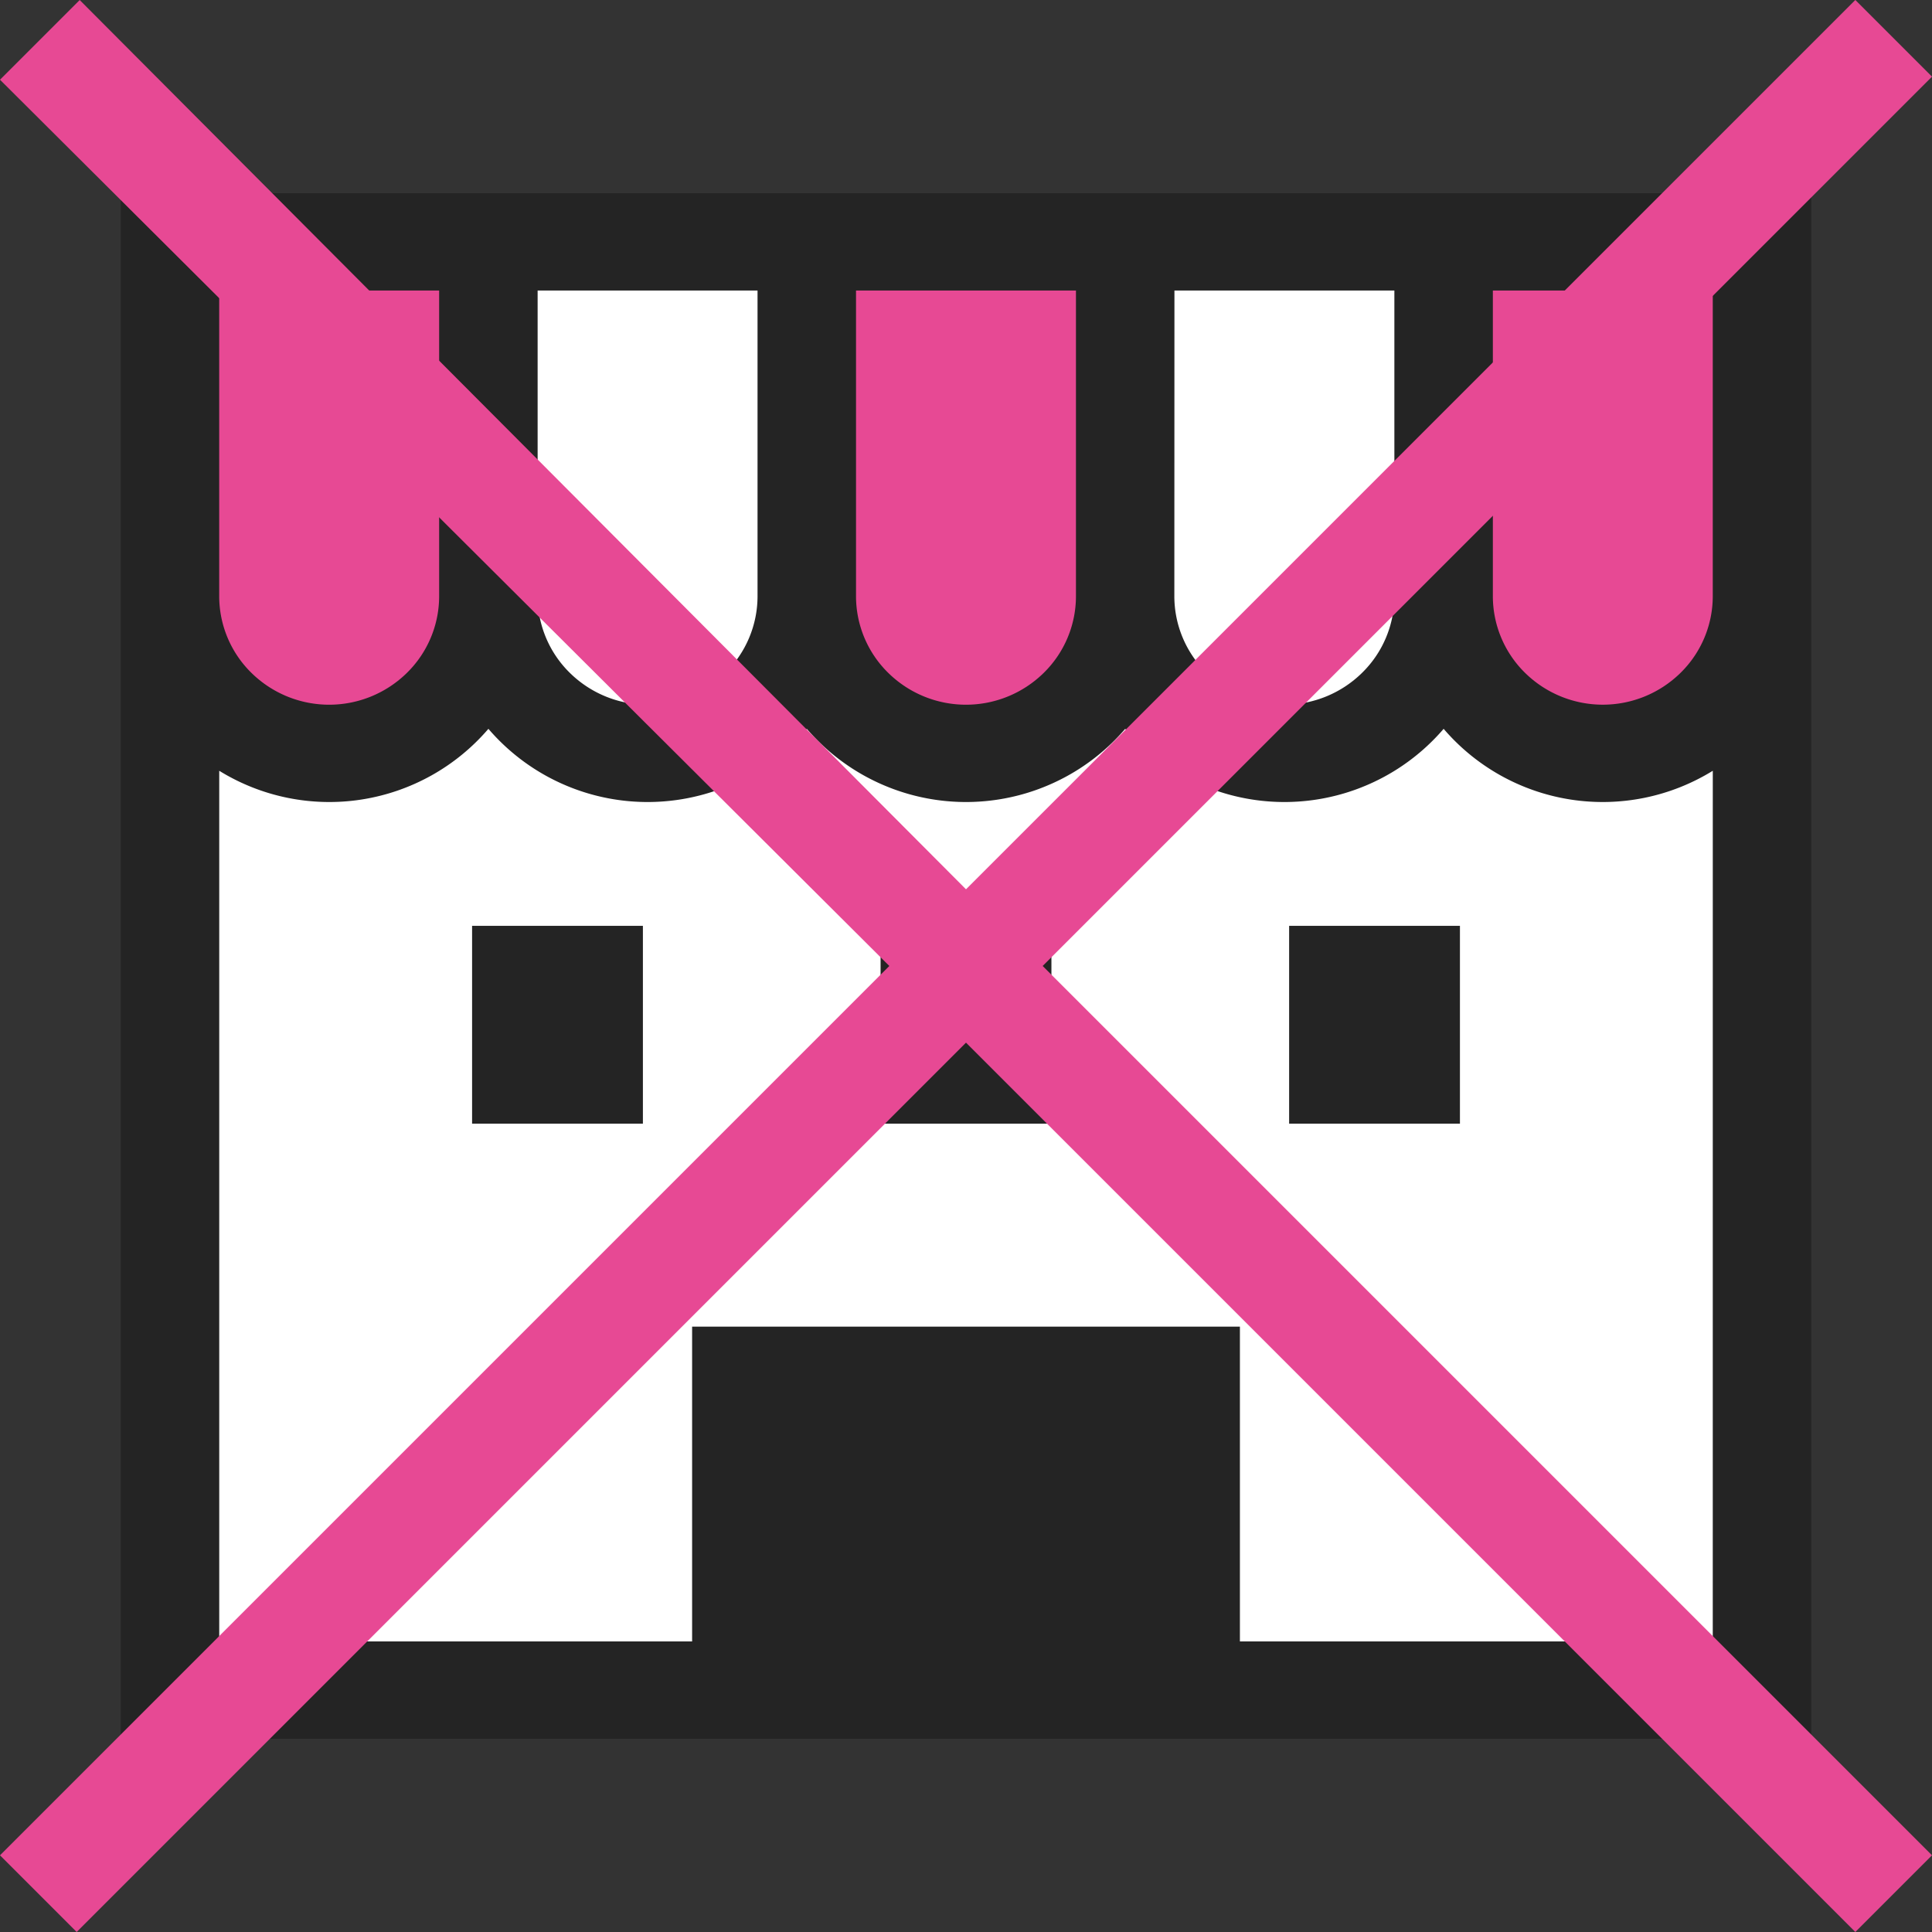
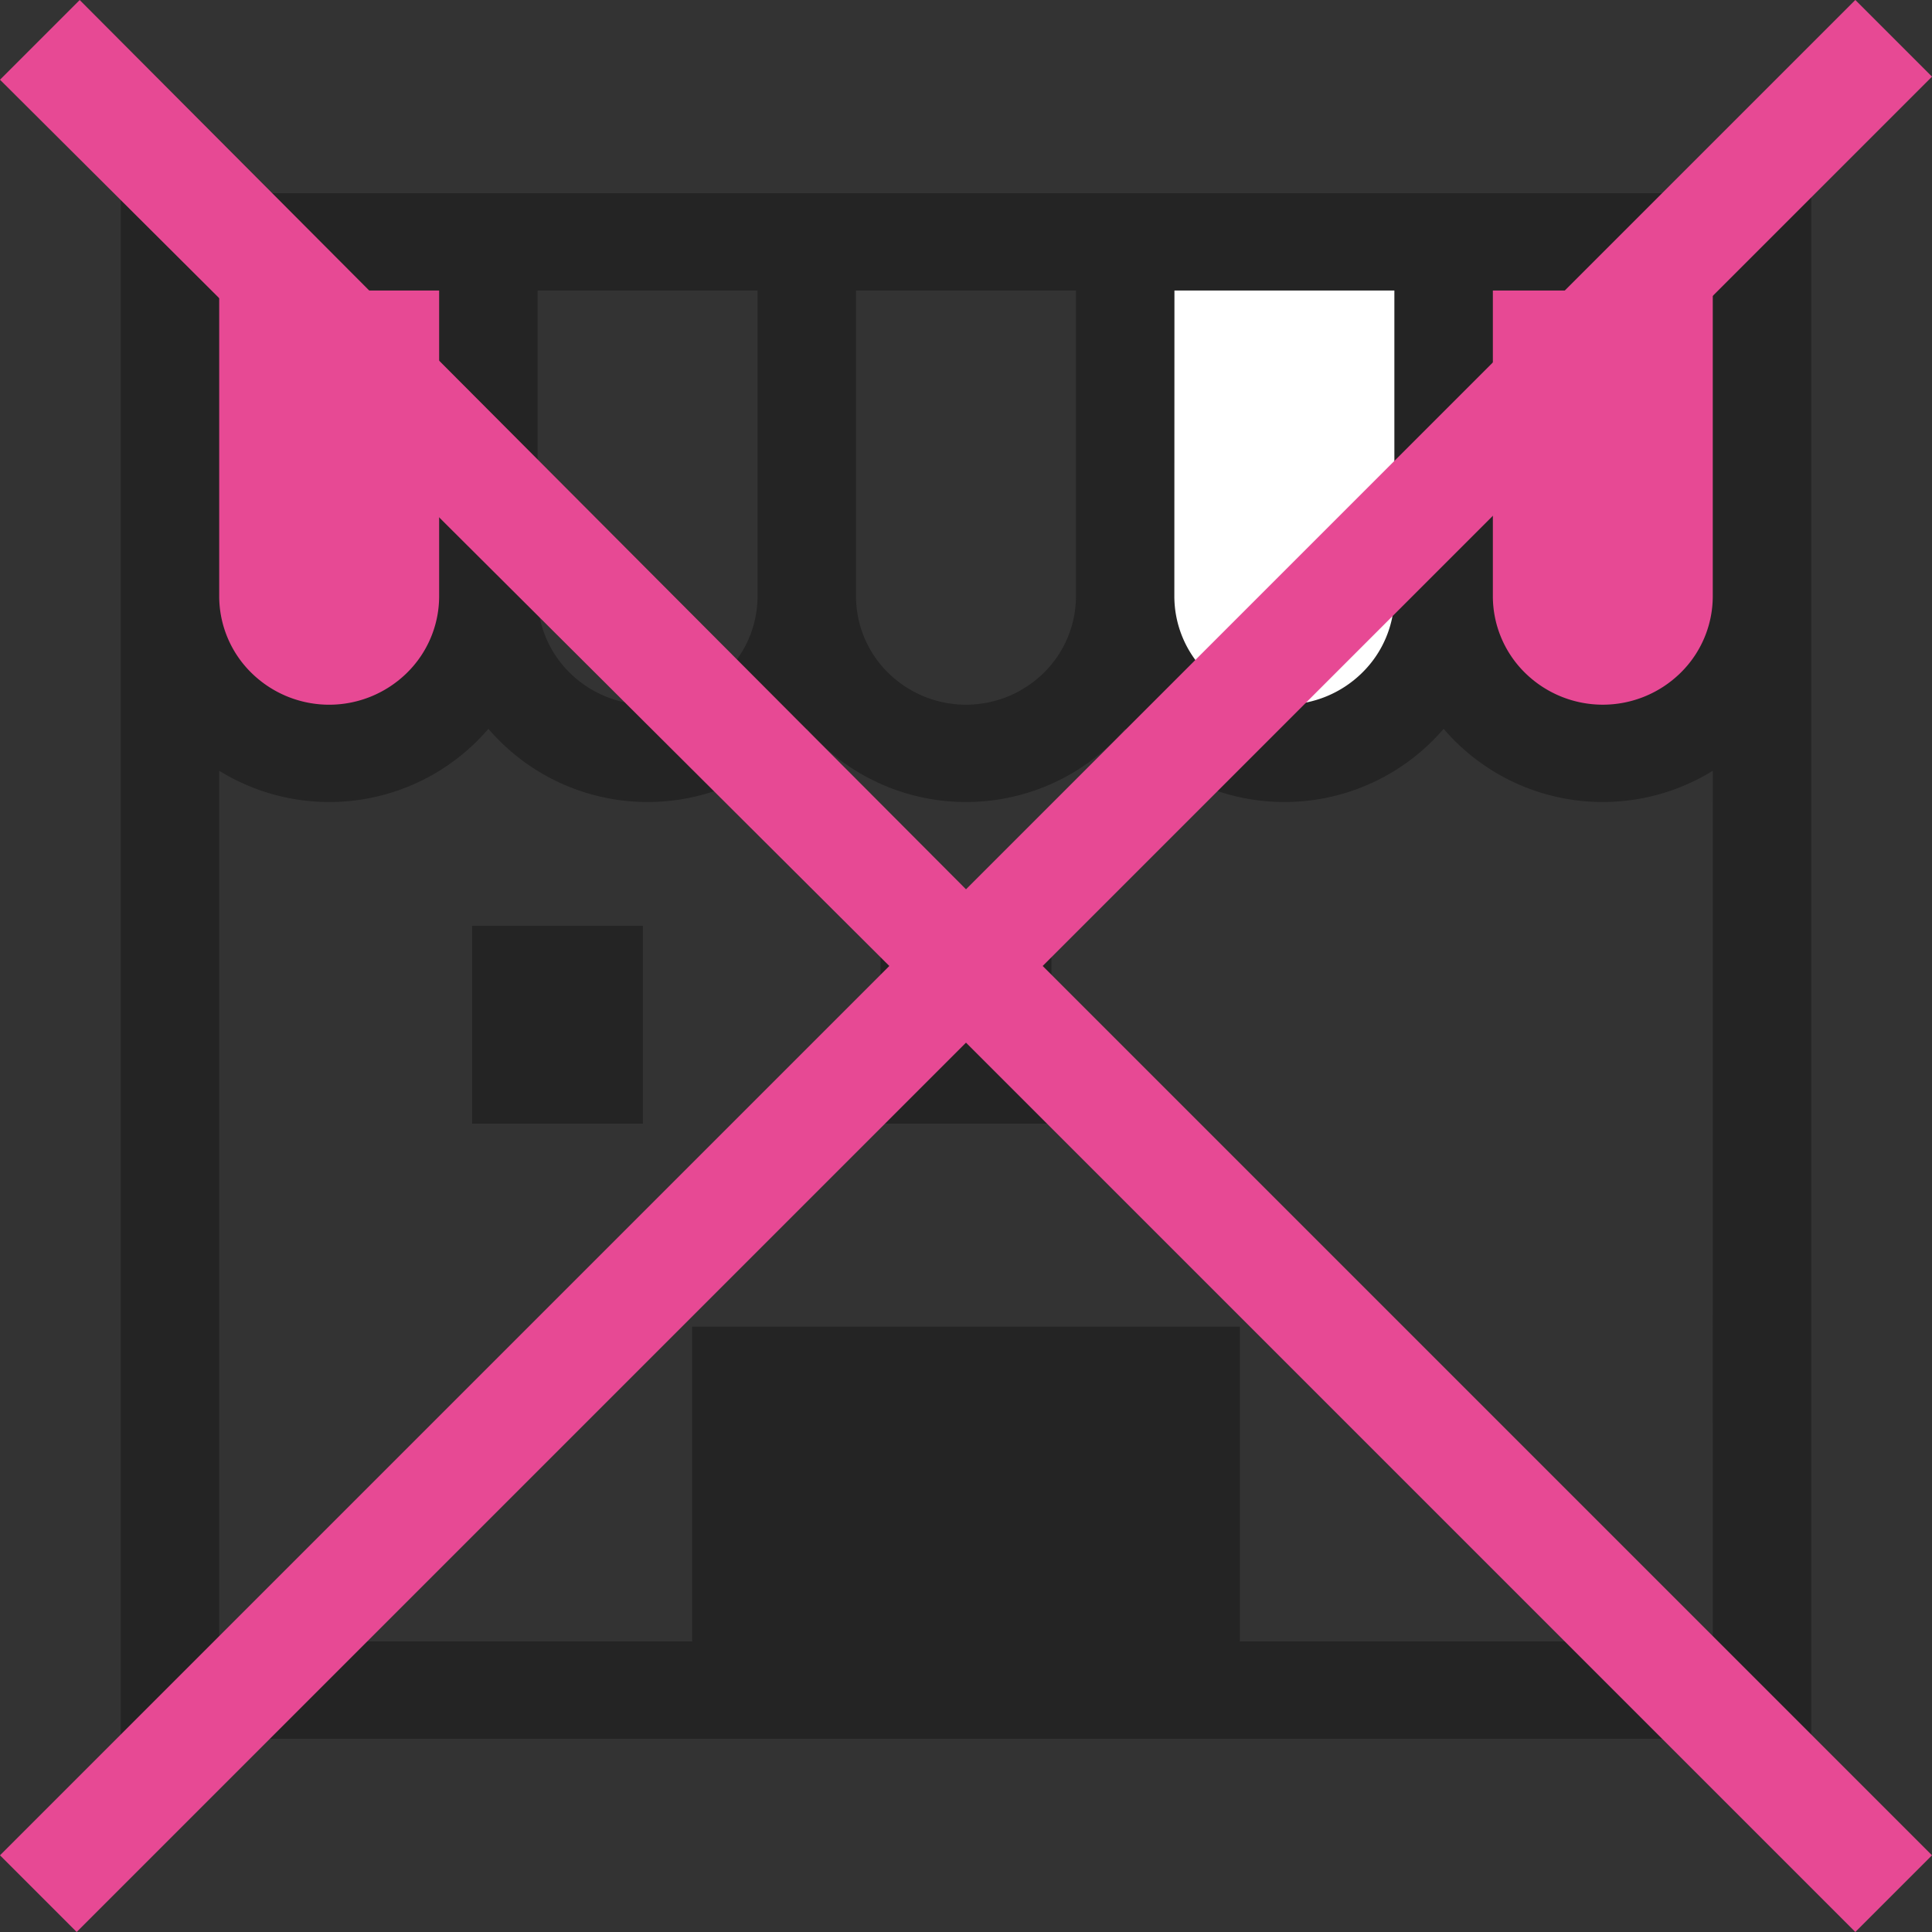
<svg xmlns="http://www.w3.org/2000/svg" width="80" height="80" viewBox="0 0 80 80">
  <rect x="0" y="0" width="80" height="80" fill="#333333" stroke="none" />
  <g id="グループ_10881" data-name="グループ 10881" transform="translate(-918 -2422.001)">
    <g id="グループ_10869" data-name="グループ 10869" transform="translate(923 2430)">
      <g id="グループ_10723" data-name="グループ 10723">
        <path id="パス_16692" data-name="パス 16692" d="M317.008,41.923a5.89,5.89,0,0,1-4.153-1.7,5.752,5.752,0,0,1-1.723-4.106V21.825h11.754V36.116a5.75,5.75,0,0,1-1.72,4.1,5.893,5.893,0,0,1-4.156,1.7Z" transform="translate(-268.927 -18.756)" fill="#fff" />
-         <path id="パス_16693" data-name="パス 16693" d="M220.569,41.923a5.891,5.891,0,0,1-4.154-1.7,5.754,5.754,0,0,1-1.723-4.106V21.825h11.754V36.116a5.75,5.75,0,0,1-1.72,4.1,5.891,5.891,0,0,1-4.154,1.7Z" transform="translate(-185.569 -18.756)" fill="#e74994" />
-         <path id="パス_16694" data-name="パス 16694" d="M124.14,41.923a5.889,5.889,0,0,1-4.152-1.7,5.753,5.753,0,0,1-1.723-4.106V21.825h11.752V36.116a5.753,5.753,0,0,1-1.719,4.1,5.9,5.9,0,0,1-4.157,1.7Z" transform="translate(-102.222 -18.756)" fill="#fff" />
        <path id="パス_16695" data-name="パス 16695" d="M27.7,41.923a5.889,5.889,0,0,1-4.152-1.7,5.754,5.754,0,0,1-1.723-4.106V21.825H33.579V36.116a5.751,5.751,0,0,1-1.72,4.1,5.894,5.894,0,0,1-4.157,1.7Z" transform="translate(-18.72 -18.756)" fill="#e74994" />
-         <path id="パス_16696" data-name="パス 16696" d="M63.93,193.948V180.382H43.512v13.566H21.826v-40.67l1.666,1.072a7.316,7.316,0,0,0,3.959,1.176,7.408,7.408,0,0,0,5.735-2.756l.832-1.017.832,1.017a7.346,7.346,0,0,0,11.469,0l.832-1.017.832,1.016a7.347,7.347,0,0,0,11.471,0l.832-1.017.832,1.017a7.347,7.347,0,0,0,11.471,0l.832-1.016.832,1.016a7.4,7.4,0,0,0,5.735,2.755,7.313,7.313,0,0,0,3.959-1.176l1.666-1.073v40.67Z" transform="translate(-18.721 -133.017)" fill="#fff" />
        <path id="パス_16697" data-name="パス 16697" d="M413.446,41.923a5.9,5.9,0,0,1-4.153-1.7,5.757,5.757,0,0,1-1.723-4.106V21.825h11.753V36.116a5.75,5.75,0,0,1-1.72,4.1,5.891,5.891,0,0,1-4.155,1.7Z" transform="translate(-352.428 -18.756)" fill="#e74994" />
        <path id="パス_16698" data-name="パス 16698" d="M0,0V64H70V0ZM43.631,4.03h9.107V16.682A4.45,4.45,0,0,1,51.4,19.862a4.59,4.59,0,0,1-6.439,0,4.448,4.448,0,0,1-1.334-3.181Zm-13.185,0h9.107V16.682a4.448,4.448,0,0,1-1.334,3.181,4.59,4.59,0,0,1-6.439,0,4.449,4.449,0,0,1-1.334-3.181V4.03Zm-13.184,0h9.106V16.682a4.452,4.452,0,0,1-1.333,3.181,4.59,4.59,0,0,1-6.439,0,4.448,4.448,0,0,1-1.334-3.181V4.03Zm-13.185,0h9.107V16.682a4.449,4.449,0,0,1-1.334,3.181,4.59,4.59,0,0,1-6.439,0,4.449,4.449,0,0,1-1.334-3.181V4.03ZM65.922,59.97H46.342V46.934H23.659V59.97H4.078V23.917A8.675,8.675,0,0,0,15.224,22.18a8.684,8.684,0,0,0,13.184,0,8.685,8.685,0,0,0,13.185,0,8.685,8.685,0,0,0,13.185,0,8.674,8.674,0,0,0,11.145,1.737Zm0-43.289a4.448,4.448,0,0,1-1.334,3.181,4.59,4.59,0,0,1-6.439,0,4.452,4.452,0,0,1-1.333-3.181V4.03h9.106V16.682Z" fill="#242424" />
        <rect id="長方形_59" data-name="長方形 59" width="7.073" height="8.191" transform="translate(14.548 30.338)" fill="#242424" />
-         <rect id="長方形_60" data-name="長方形 60" width="7.073" height="8.191" transform="translate(48.38 30.338)" fill="#242424" />
        <rect id="長方形_61" data-name="長方形 61" width="7.074" height="8.191" transform="translate(31.463 30.338)" fill="#242424" />
      </g>
    </g>
    <path id="パス_17042" data-name="パス 17042" d="M37.135-6.562.31-43.387-36.515-6.562-39.69-9.737-2.865-46.562-39.69-83.26l3.3-3.3L.31-49.737,37.135-86.562l3.175,3.175L3.485-46.562,40.31-9.737Z" transform="translate(957.69 2508.562)" fill="#e74994" />
  </g>
</svg>